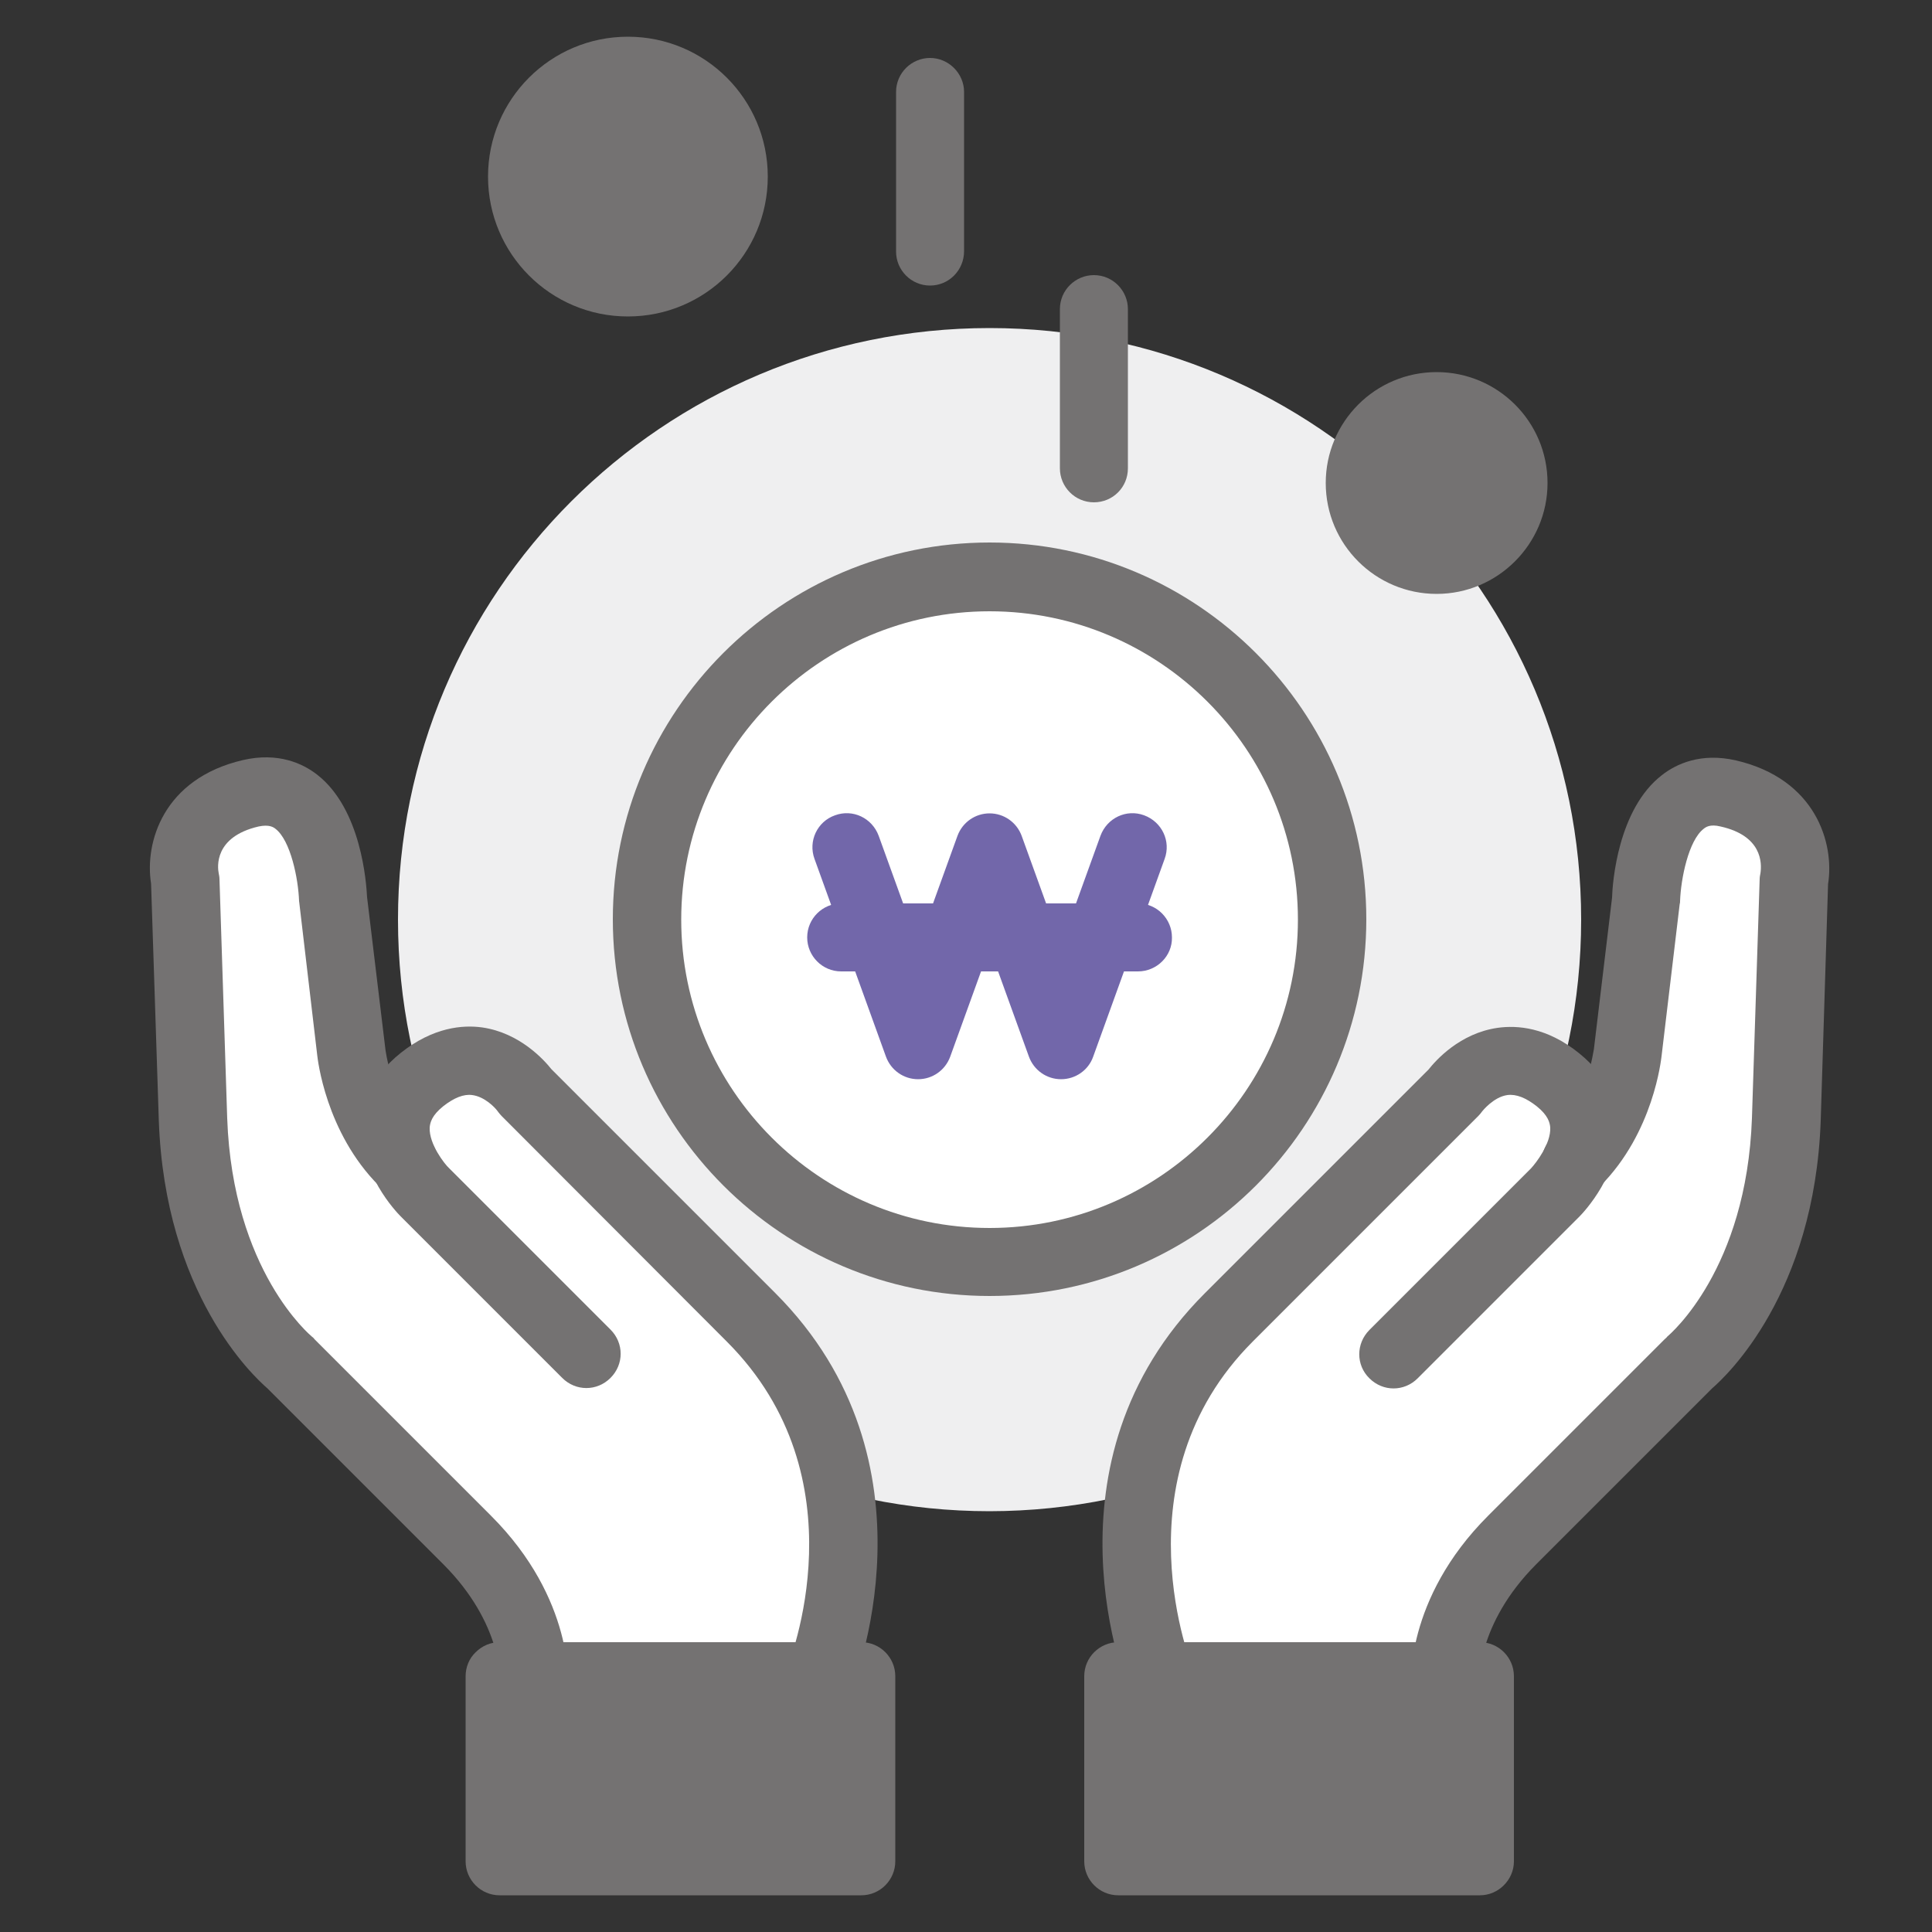
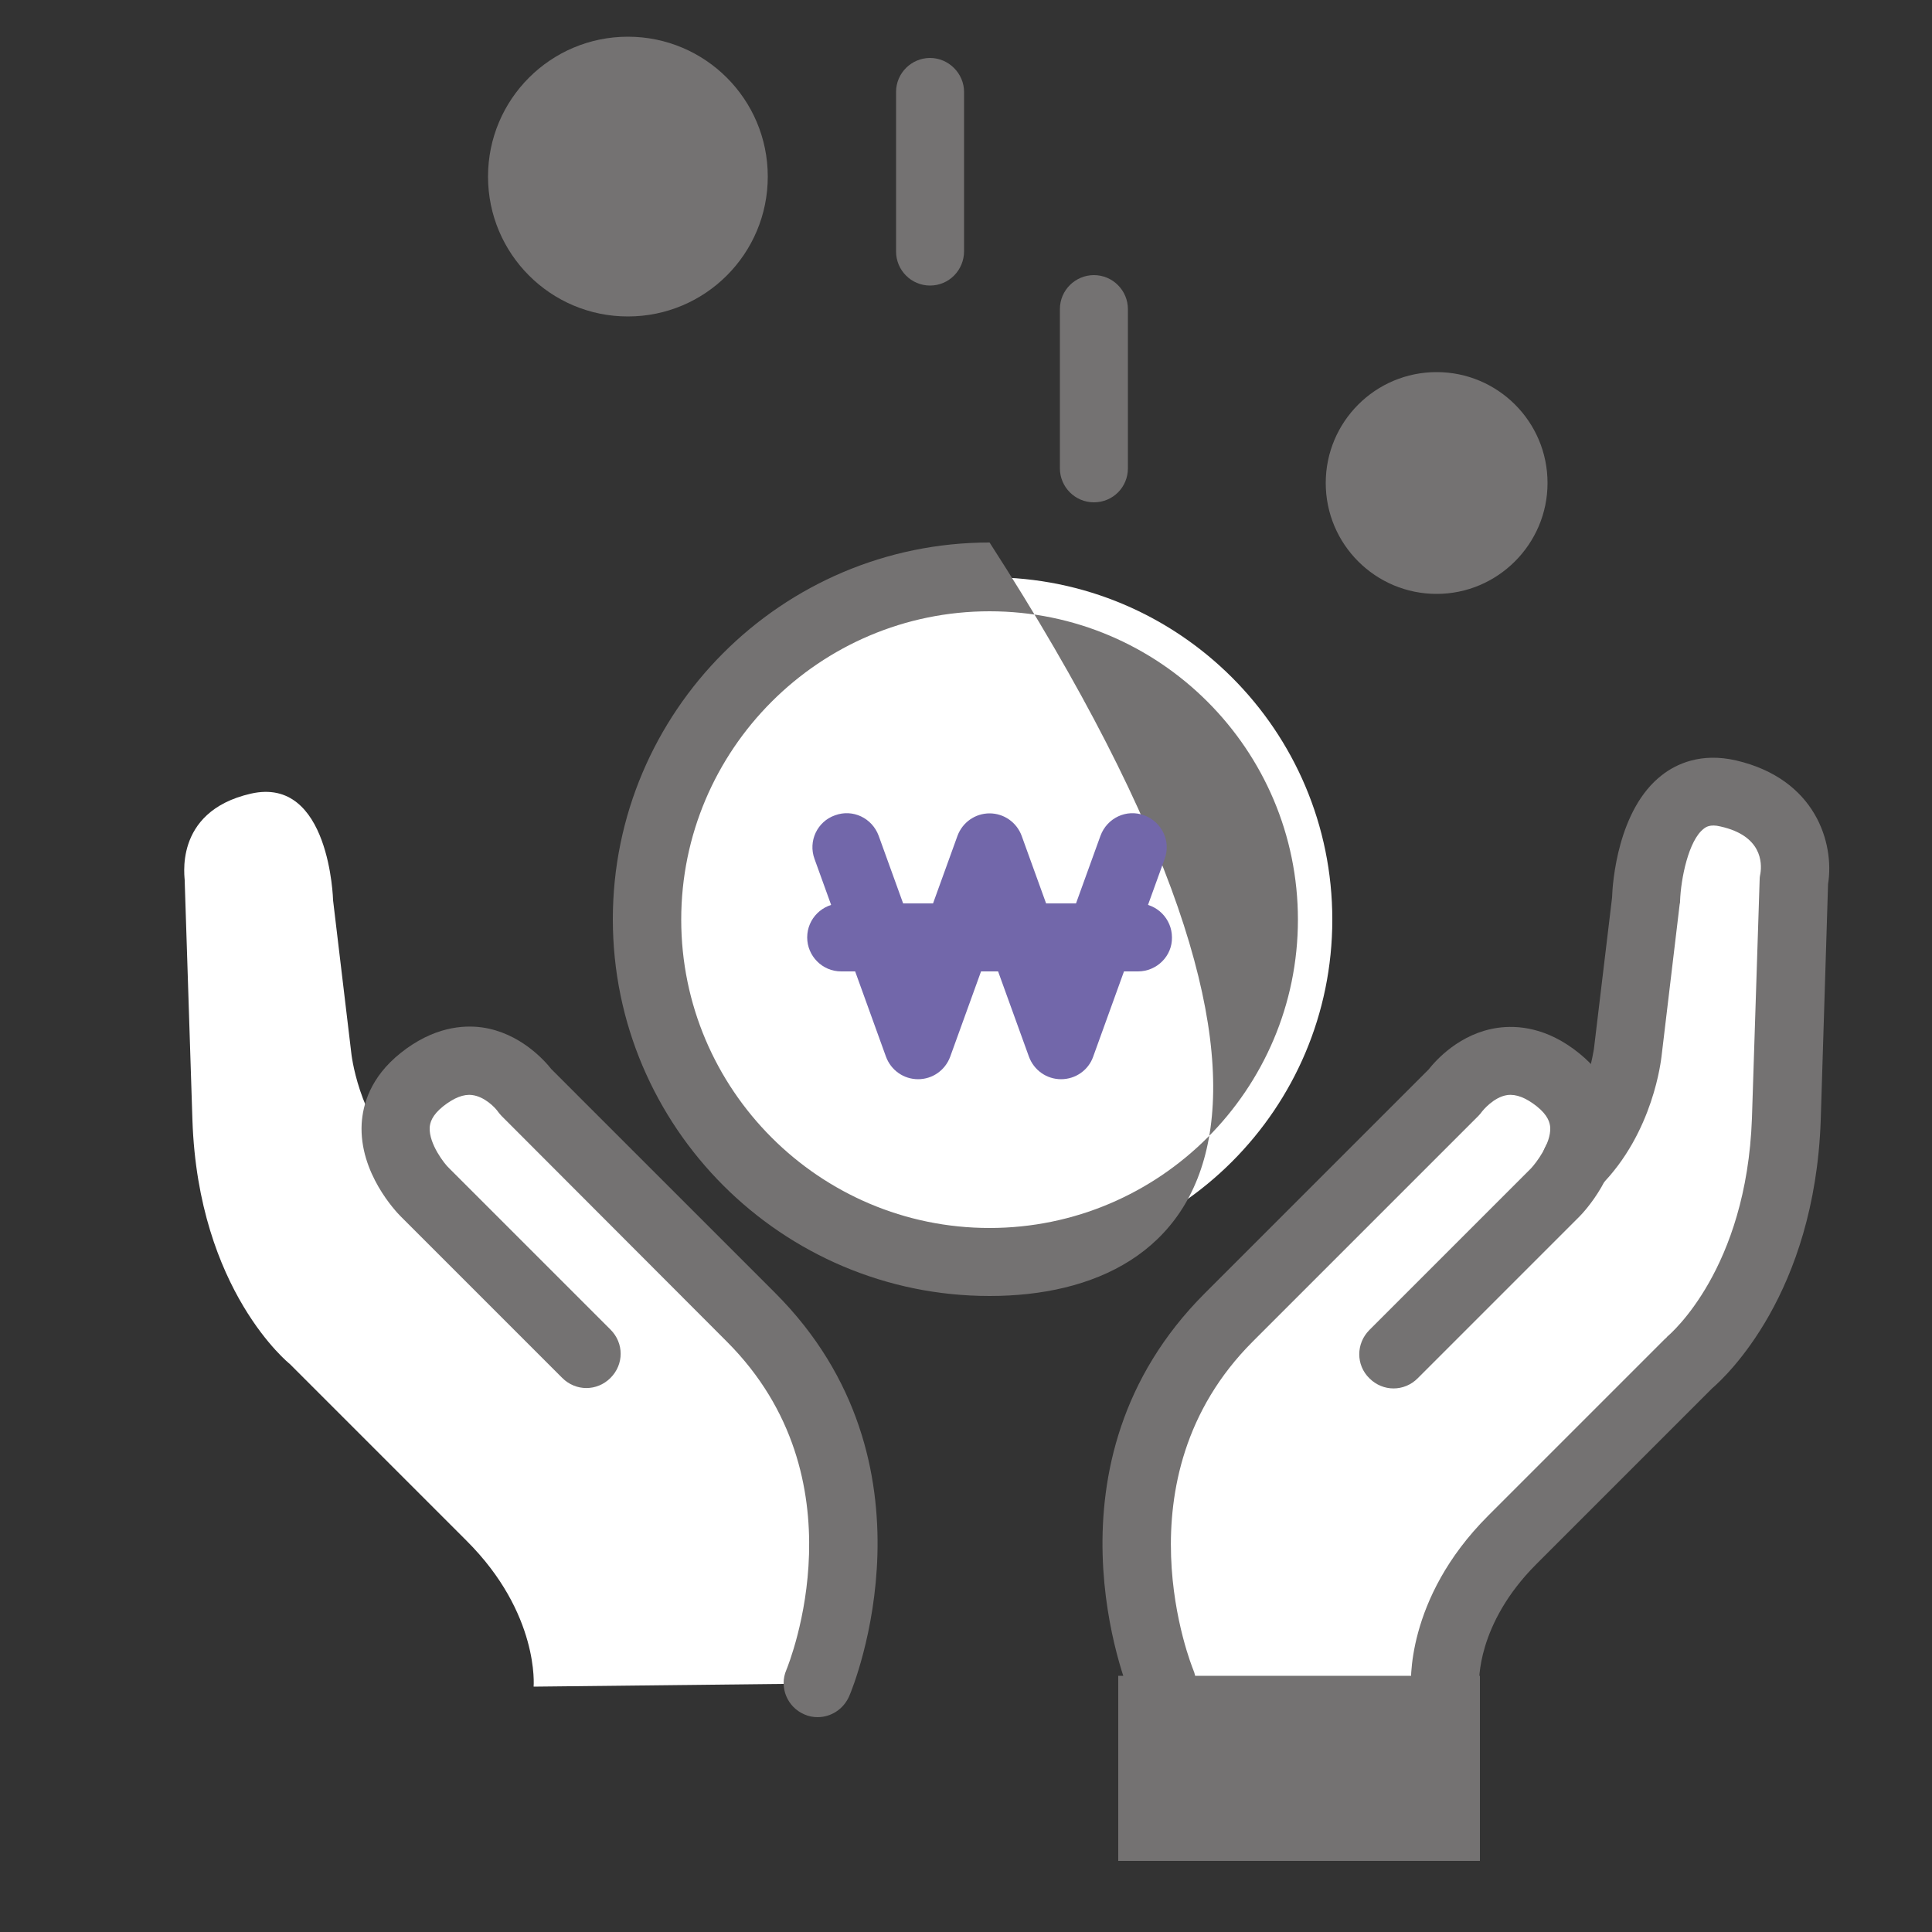
<svg xmlns="http://www.w3.org/2000/svg" version="1.1" id="Layer_1" x="0px" y="0px" viewBox="0 0 50 50" style="enable-background:new 0 0 50 50;" xml:space="preserve">
  <rect x="0" y="0" width="50" height="50" fill="#333333" stroke="none" />
  <style type="text/css">
	.st0{fill:#EFEFF0;}
	.st1{fill:#FFFFFF;}
	.st2{fill:#747272;}
	.st3{fill:#7267AA;}
</style>
  <g>
-     <path class="st0" d="M40.92,23.8c0-8.45-6.85-15.31-15.31-15.31c-8.45,0-15.31,6.85-15.31,15.31c0,8.45,6.85,15.31,15.31,15.31   C34.07,39.1,40.92,32.25,40.92,23.8z" />
    <g>
      <path class="st1" d="M34.48,23.8c0-4.9-3.97-8.86-8.86-8.86c-4.9,0-8.86,3.97-8.86,8.86c0,4.9,3.97,8.86,8.86,8.86    C30.51,32.66,34.48,28.69,34.48,23.8z" />
-       <path class="st2" d="M25.61,33.54c-5.37,0-9.75-4.37-9.75-9.75c0-5.37,4.37-9.75,9.75-9.75c5.37,0,9.75,4.37,9.75,9.75    C35.36,29.17,30.99,33.54,25.61,33.54z M25.61,15.82c-4.4,0-7.98,3.58-7.98,7.98c0,4.4,3.58,7.98,7.98,7.98    c4.4,0,7.98-3.58,7.98-7.98C33.59,19.4,30.01,15.82,25.61,15.82z" />
+       <path class="st2" d="M25.61,33.54c-5.37,0-9.75-4.37-9.75-9.75c0-5.37,4.37-9.75,9.75-9.75C35.36,29.17,30.99,33.54,25.61,33.54z M25.61,15.82c-4.4,0-7.98,3.58-7.98,7.98c0,4.4,3.58,7.98,7.98,7.98    c4.4,0,7.98-3.58,7.98-7.98C33.59,19.4,30.01,15.82,25.61,15.82z" />
    </g>
    <path class="st2" d="M19.87,4.57c0-2-1.62-3.62-3.62-3.62c-2,0-3.62,1.62-3.62,3.62c0,2,1.62,3.62,3.62,3.62   C18.25,8.19,19.87,6.57,19.87,4.57z" />
    <path class="st2" d="M40.05,12.5c0-1.59-1.29-2.87-2.87-2.87c-1.59,0-2.87,1.29-2.87,2.87c0,1.59,1.29,2.87,2.87,2.87   C38.76,15.37,40.05,14.08,40.05,12.5z" />
    <g>
      <g>
        <g>
          <g>
            <path class="st1" d="M44.73,20.54c-2.05-0.47-2.13,2.76-2.13,2.76l-0.47,3.94c0,0-0.16,1.66-1.34,2.84l-0.01,0.01       c0.29-0.59,0.43-1.43-0.46-2.14c-1.58-1.26-2.68,0.32-2.68,0.32L31.8,34.1c-4.02,4.02-1.73,9.46-1.73,9.46l7.33,0.08       c0,0-0.16-1.89,1.74-3.78l4.57-4.57c0,0,2.37-1.89,2.52-6.31l0.2-6.19C46.43,22.79,46.78,21.01,44.73,20.54z" />
            <g>
              <path class="st2" d="M30.07,44.44c-0.35,0-0.67-0.2-0.81-0.54c-0.1-0.24-2.47-6.04,1.92-10.43l5.79-5.79        c0.19-0.24,0.81-0.94,1.79-1.08c0.5-0.07,1.27-0.02,2.11,0.66c0.78,0.63,0.98,1.34,1.01,1.83c0.07,1.27-0.9,2.29-1.01,2.4        l-4.18,4.18c-0.35,0.35-0.9,0.35-1.25,0c-0.35-0.34-0.35-0.9,0-1.25l4.18-4.18c0.13-0.14,0.52-0.64,0.5-1.06        c-0.01-0.12-0.05-0.31-0.35-0.55c-0.28-0.22-0.53-0.32-0.76-0.29c-0.36,0.05-0.65,0.42-0.65,0.42        c-0.03,0.04-0.06,0.08-0.1,0.12l-5.84,5.84c-3.56,3.56-1.56,8.44-1.54,8.49c0.19,0.45-0.02,0.97-0.47,1.16        C30.3,44.42,30.18,44.44,30.07,44.44z" />
              <path class="st2" d="M37.4,44.52c-0.45,0-0.84-0.35-0.88-0.81c-0.01-0.09-0.17-2.32,1.99-4.48l4.57-4.57        c0.02-0.02,0.05-0.04,0.07-0.07c0.08-0.07,2.05-1.74,2.19-5.65l0.2-6.19c0-0.05,0.01-0.1,0.02-0.15        c0.04-0.27,0.04-0.97-1.03-1.21c-0.28-0.07-0.39,0.02-0.44,0.06c-0.39,0.3-0.59,1.29-0.61,1.87c0,0.03,0,0.05-0.01,0.08        l-0.47,3.94c-0.01,0.06-0.2,1.97-1.59,3.36c-0.35,0.35-0.9,0.34-1.25,0c-0.35-0.35-0.35-0.9,0-1.25        c0.93-0.93,1.08-2.29,1.09-2.3l0.47-3.92c0.01-0.38,0.15-2.29,1.29-3.17c0.37-0.29,1.01-0.59,1.92-0.38        c2.06,0.48,2.55,2.14,2.38,3.2L47.12,29c-0.16,4.48-2.44,6.61-2.81,6.93l-4.55,4.55c-1.56,1.56-1.48,3.07-1.48,3.09        c0.04,0.49-0.32,0.91-0.81,0.95C37.45,44.52,37.43,44.52,37.4,44.52z" />
              <g>
                <rect x="28.94" y="43.37" class="st2" width="9.36" height="4.79" />
-                 <path class="st2" d="M38.3,49.05h-9.36c-0.49,0-0.88-0.4-0.88-0.88v-4.79c0-0.49,0.4-0.88,0.88-0.88h9.36         c0.49,0,0.88,0.4,0.88,0.88v4.79C39.18,48.65,38.78,49.05,38.3,49.05z M29.82,47.28h7.59v-3.03h-7.59V47.28z" />
              </g>
            </g>
          </g>
        </g>
      </g>
      <g>
        <g>
          <g>
            <path class="st1" d="M6.49,20.54c2.05-0.47,2.13,2.76,2.13,2.76l0.47,3.94c0,0,0.16,1.66,1.34,2.84l0.01,0.01       c-0.29-0.59-0.43-1.43,0.46-2.14c1.58-1.26,2.68,0.32,2.68,0.32l5.83,5.84c4.02,4.02,1.73,9.46,1.73,9.46l-7.33,0.08       c0,0,0.16-1.89-1.74-3.78l-4.57-4.57c0,0-2.37-1.89-2.52-6.31l-0.2-6.19C4.8,22.79,4.44,21.01,6.49,20.54z" />
            <g>
              <path class="st2" d="M21.16,44.44c-0.11,0-0.23-0.02-0.34-0.07c-0.45-0.19-0.66-0.71-0.47-1.15c0.08-0.2,2-4.96-1.54-8.5        l-5.83-5.84c-0.04-0.04-0.07-0.08-0.1-0.12c-0.07-0.1-0.34-0.38-0.66-0.42c-0.22-0.03-0.47,0.07-0.75,0.29        c-0.3,0.24-0.34,0.43-0.35,0.55c-0.02,0.43,0.39,0.95,0.5,1.05l4.18,4.18c0.35,0.35,0.35,0.9,0,1.25        c-0.35,0.35-0.9,0.35-1.25,0l-4.18-4.18c-0.11-0.11-1.08-1.12-1.01-2.4c0.03-0.49,0.22-1.2,1.01-1.83        c0.84-0.67,1.61-0.73,2.11-0.66c0.97,0.14,1.6,0.84,1.79,1.08l5.79,5.79c4.39,4.39,2.03,10.18,1.92,10.43        C21.83,44.24,21.5,44.44,21.16,44.44z" />
-               <path class="st2" d="M13.83,44.52c-0.02,0-0.05,0-0.07,0c-0.48-0.04-0.84-0.46-0.81-0.94c0-0.08,0.06-1.56-1.48-3.1        l-4.55-4.55c-0.37-0.32-2.65-2.45-2.81-6.93l-0.2-6.13c-0.17-1.06,0.31-2.72,2.38-3.2c0.91-0.21,1.55,0.09,1.92,0.38        c1.14,0.89,1.27,2.79,1.29,3.17l0.47,3.9c0,0.03,0.16,1.39,1.09,2.32c0.35,0.34,0.35,0.9,0,1.25c-0.35,0.35-0.9,0.35-1.25,0        c-1.39-1.39-1.59-3.3-1.6-3.38L7.75,23.4c0-0.03-0.01-0.06-0.01-0.08c-0.02-0.58-0.22-1.57-0.61-1.87        c-0.05-0.04-0.16-0.12-0.44-0.06c-1.16,0.27-1.06,1.06-1.03,1.21c0.01,0.05,0.02,0.1,0.02,0.15l0.2,6.19        c0.14,3.96,2.17,5.63,2.19,5.65c0.03,0.02,0.05,0.04,0.07,0.07l4.57,4.57c2.16,2.16,2,4.39,1.99,4.48        C14.67,44.17,14.28,44.52,13.83,44.52z" />
              <g>
-                 <rect x="12.93" y="43.37" class="st2" width="9.36" height="4.79" />
-                 <path class="st2" d="M22.29,49.05h-9.36c-0.49,0-0.88-0.4-0.88-0.88l0-4.79c0-0.23,0.09-0.46,0.26-0.62         c0.17-0.17,0.39-0.26,0.62-0.26h9.36c0.49,0,0.88,0.4,0.88,0.88v4.79C23.17,48.65,22.78,49.05,22.29,49.05z M13.82,47.28         h7.59v-3.03h-7.59L13.82,47.28z" />
-               </g>
+                 </g>
            </g>
          </g>
        </g>
      </g>
    </g>
    <g>
      <path class="st3" d="M27.46,27.93L27.46,27.93c-0.37,0-0.7-0.23-0.83-0.58l-1.02-2.82l-1.02,2.82c-0.13,0.35-0.46,0.58-0.83,0.58    l0,0c-0.37,0-0.7-0.23-0.83-0.58l-1.85-5.12c-0.17-0.46,0.07-0.97,0.53-1.13c0.46-0.17,0.96,0.07,1.13,0.53l1.02,2.82l1.02-2.82    c0.13-0.35,0.46-0.58,0.83-0.58c0.37,0,0.7,0.23,0.83,0.58l1.02,2.82l1.02-2.82c0.17-0.46,0.67-0.7,1.13-0.53    c0.46,0.17,0.7,0.67,0.53,1.13l-1.85,5.12C28.17,27.69,27.84,27.93,27.46,27.93z" />
      <path class="st3" d="M29.45,25.14h-7.68c-0.49,0-0.88-0.4-0.88-0.88c0-0.49,0.4-0.88,0.88-0.88h7.68c0.49,0,0.88,0.4,0.88,0.88    C30.34,24.74,29.94,25.14,29.45,25.14z" />
    </g>
    <path class="st2" d="M24.07,7.39c-0.49,0-0.88-0.4-0.88-0.88V2.38c0-0.49,0.4-0.88,0.88-0.88s0.88,0.4,0.88,0.88V6.5   C24.95,6.99,24.56,7.39,24.07,7.39z" />
    <path class="st2" d="M28.31,13c-0.49,0-0.88-0.4-0.88-0.88V8c0-0.49,0.4-0.88,0.88-0.88c0.49,0,0.88,0.4,0.88,0.88v4.12   C29.19,12.61,28.8,13,28.31,13z" />
  </g>
</svg>